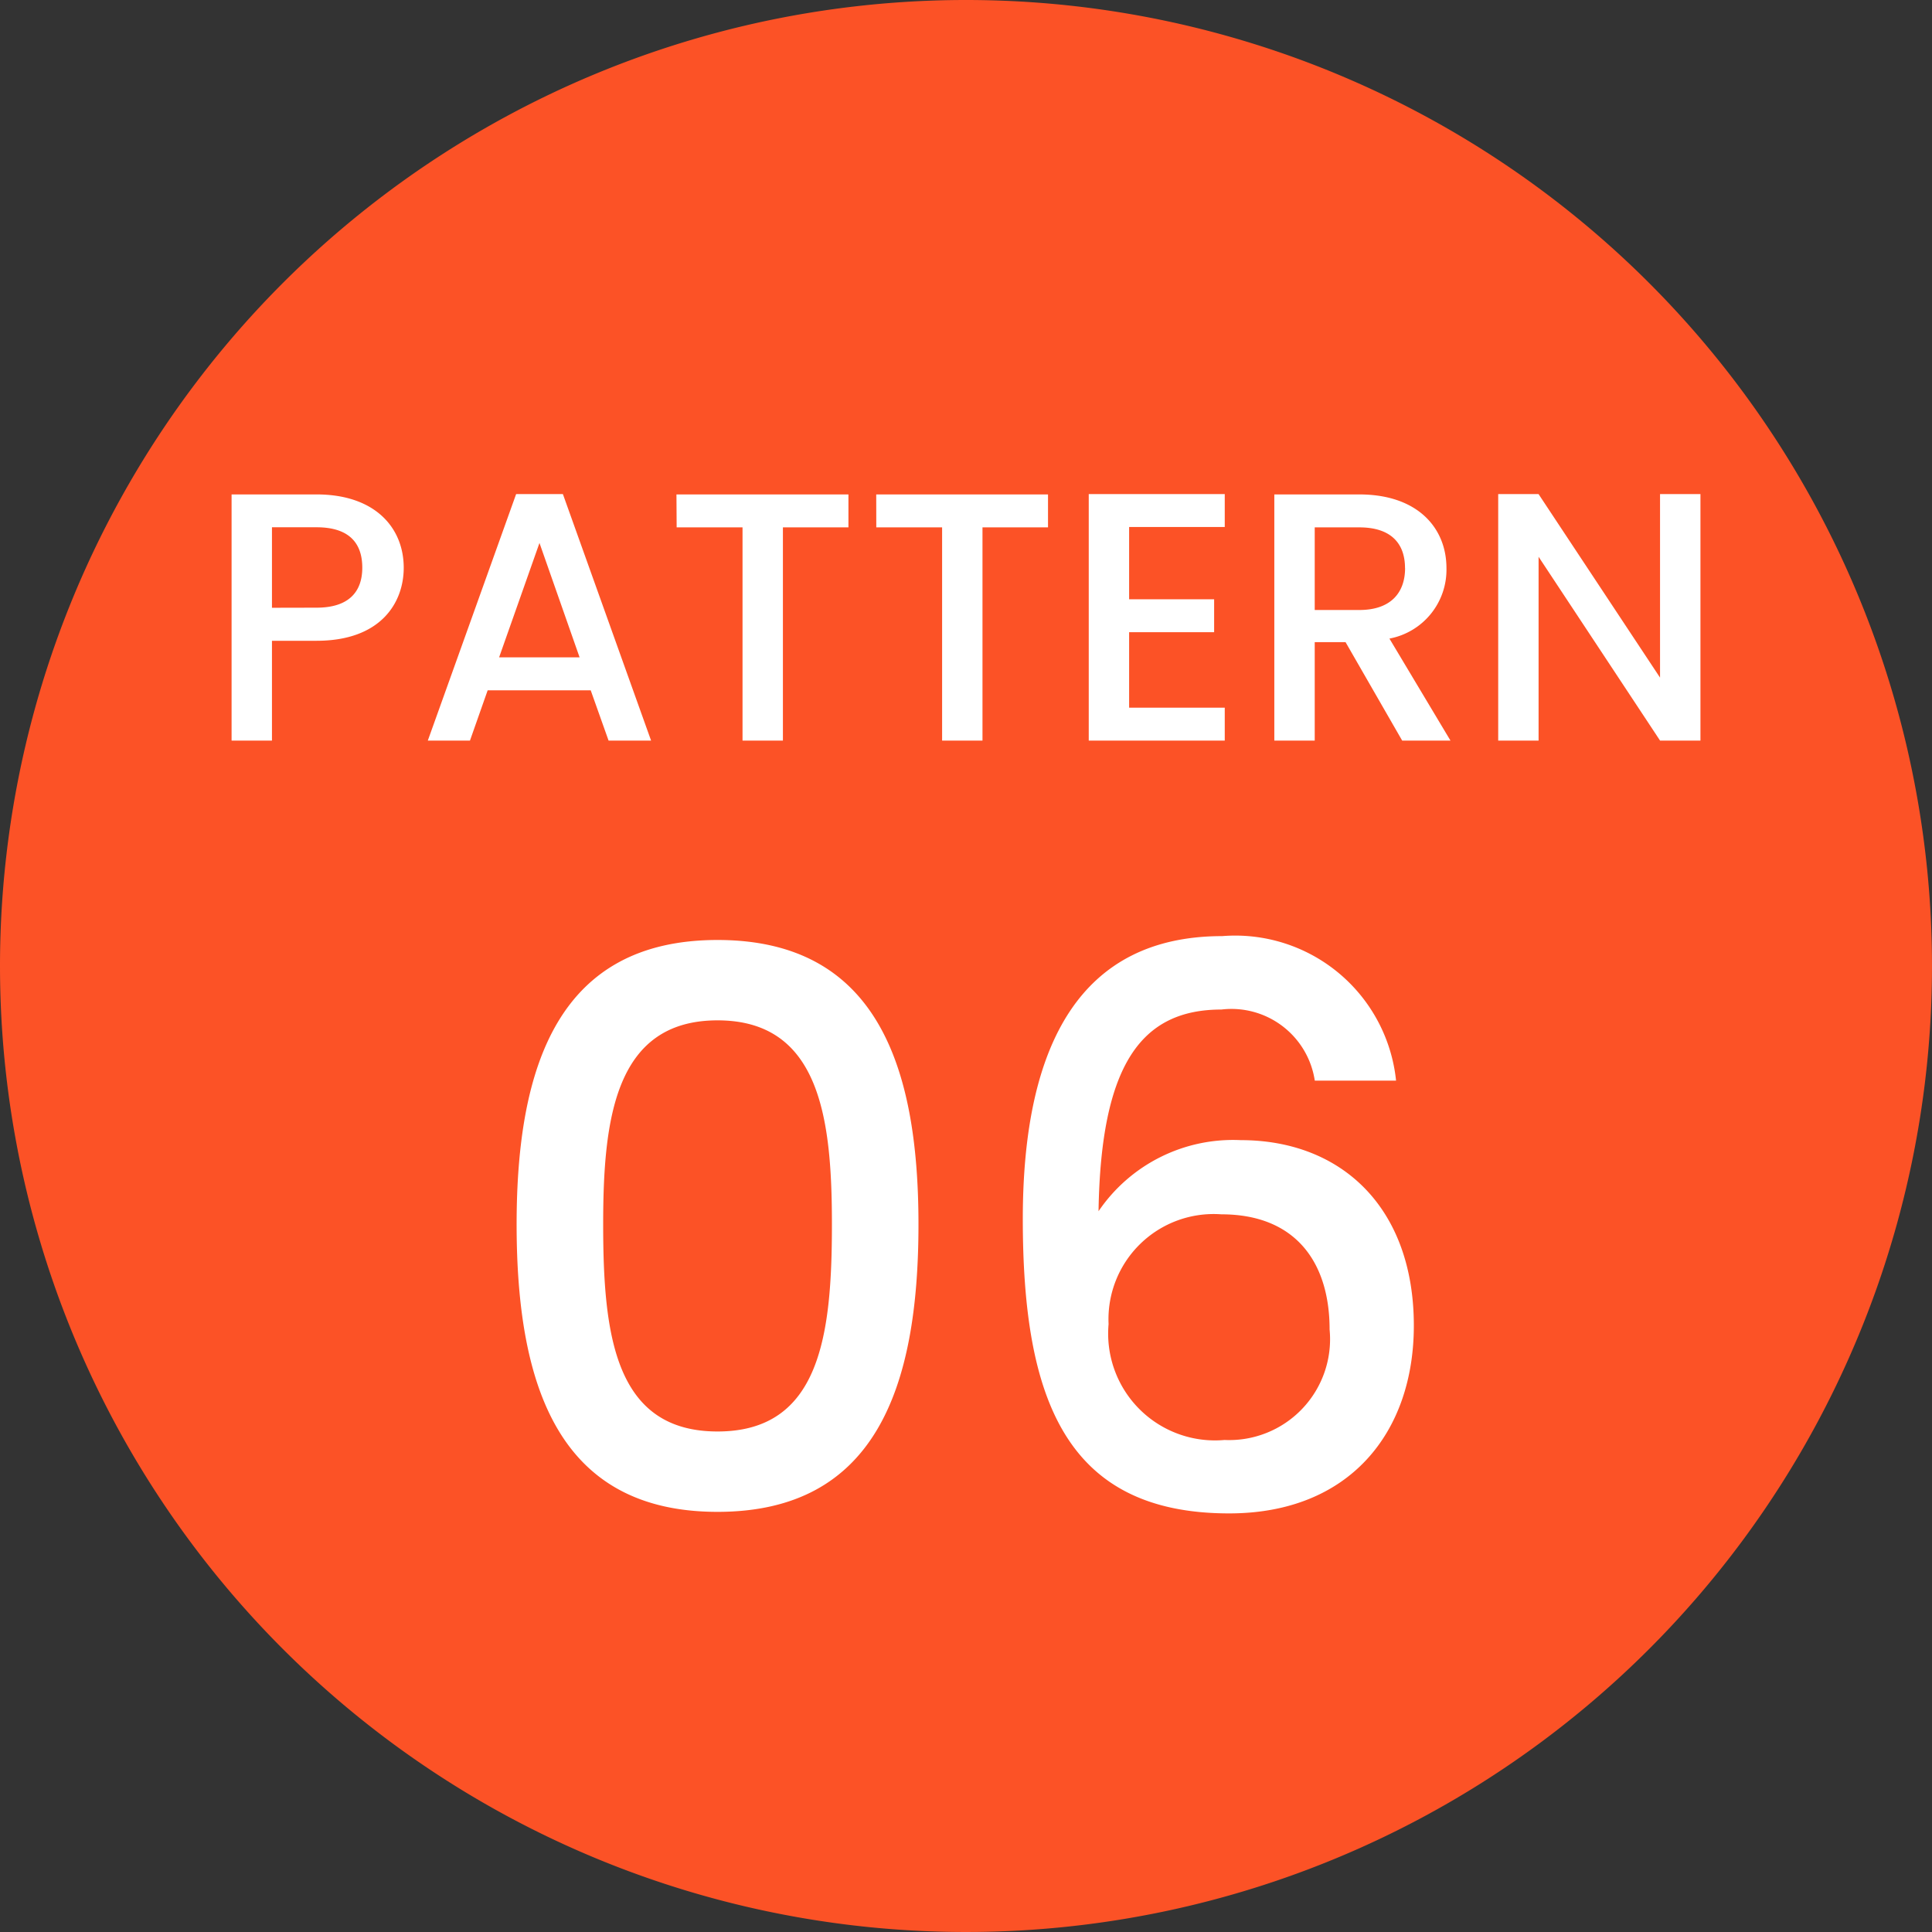
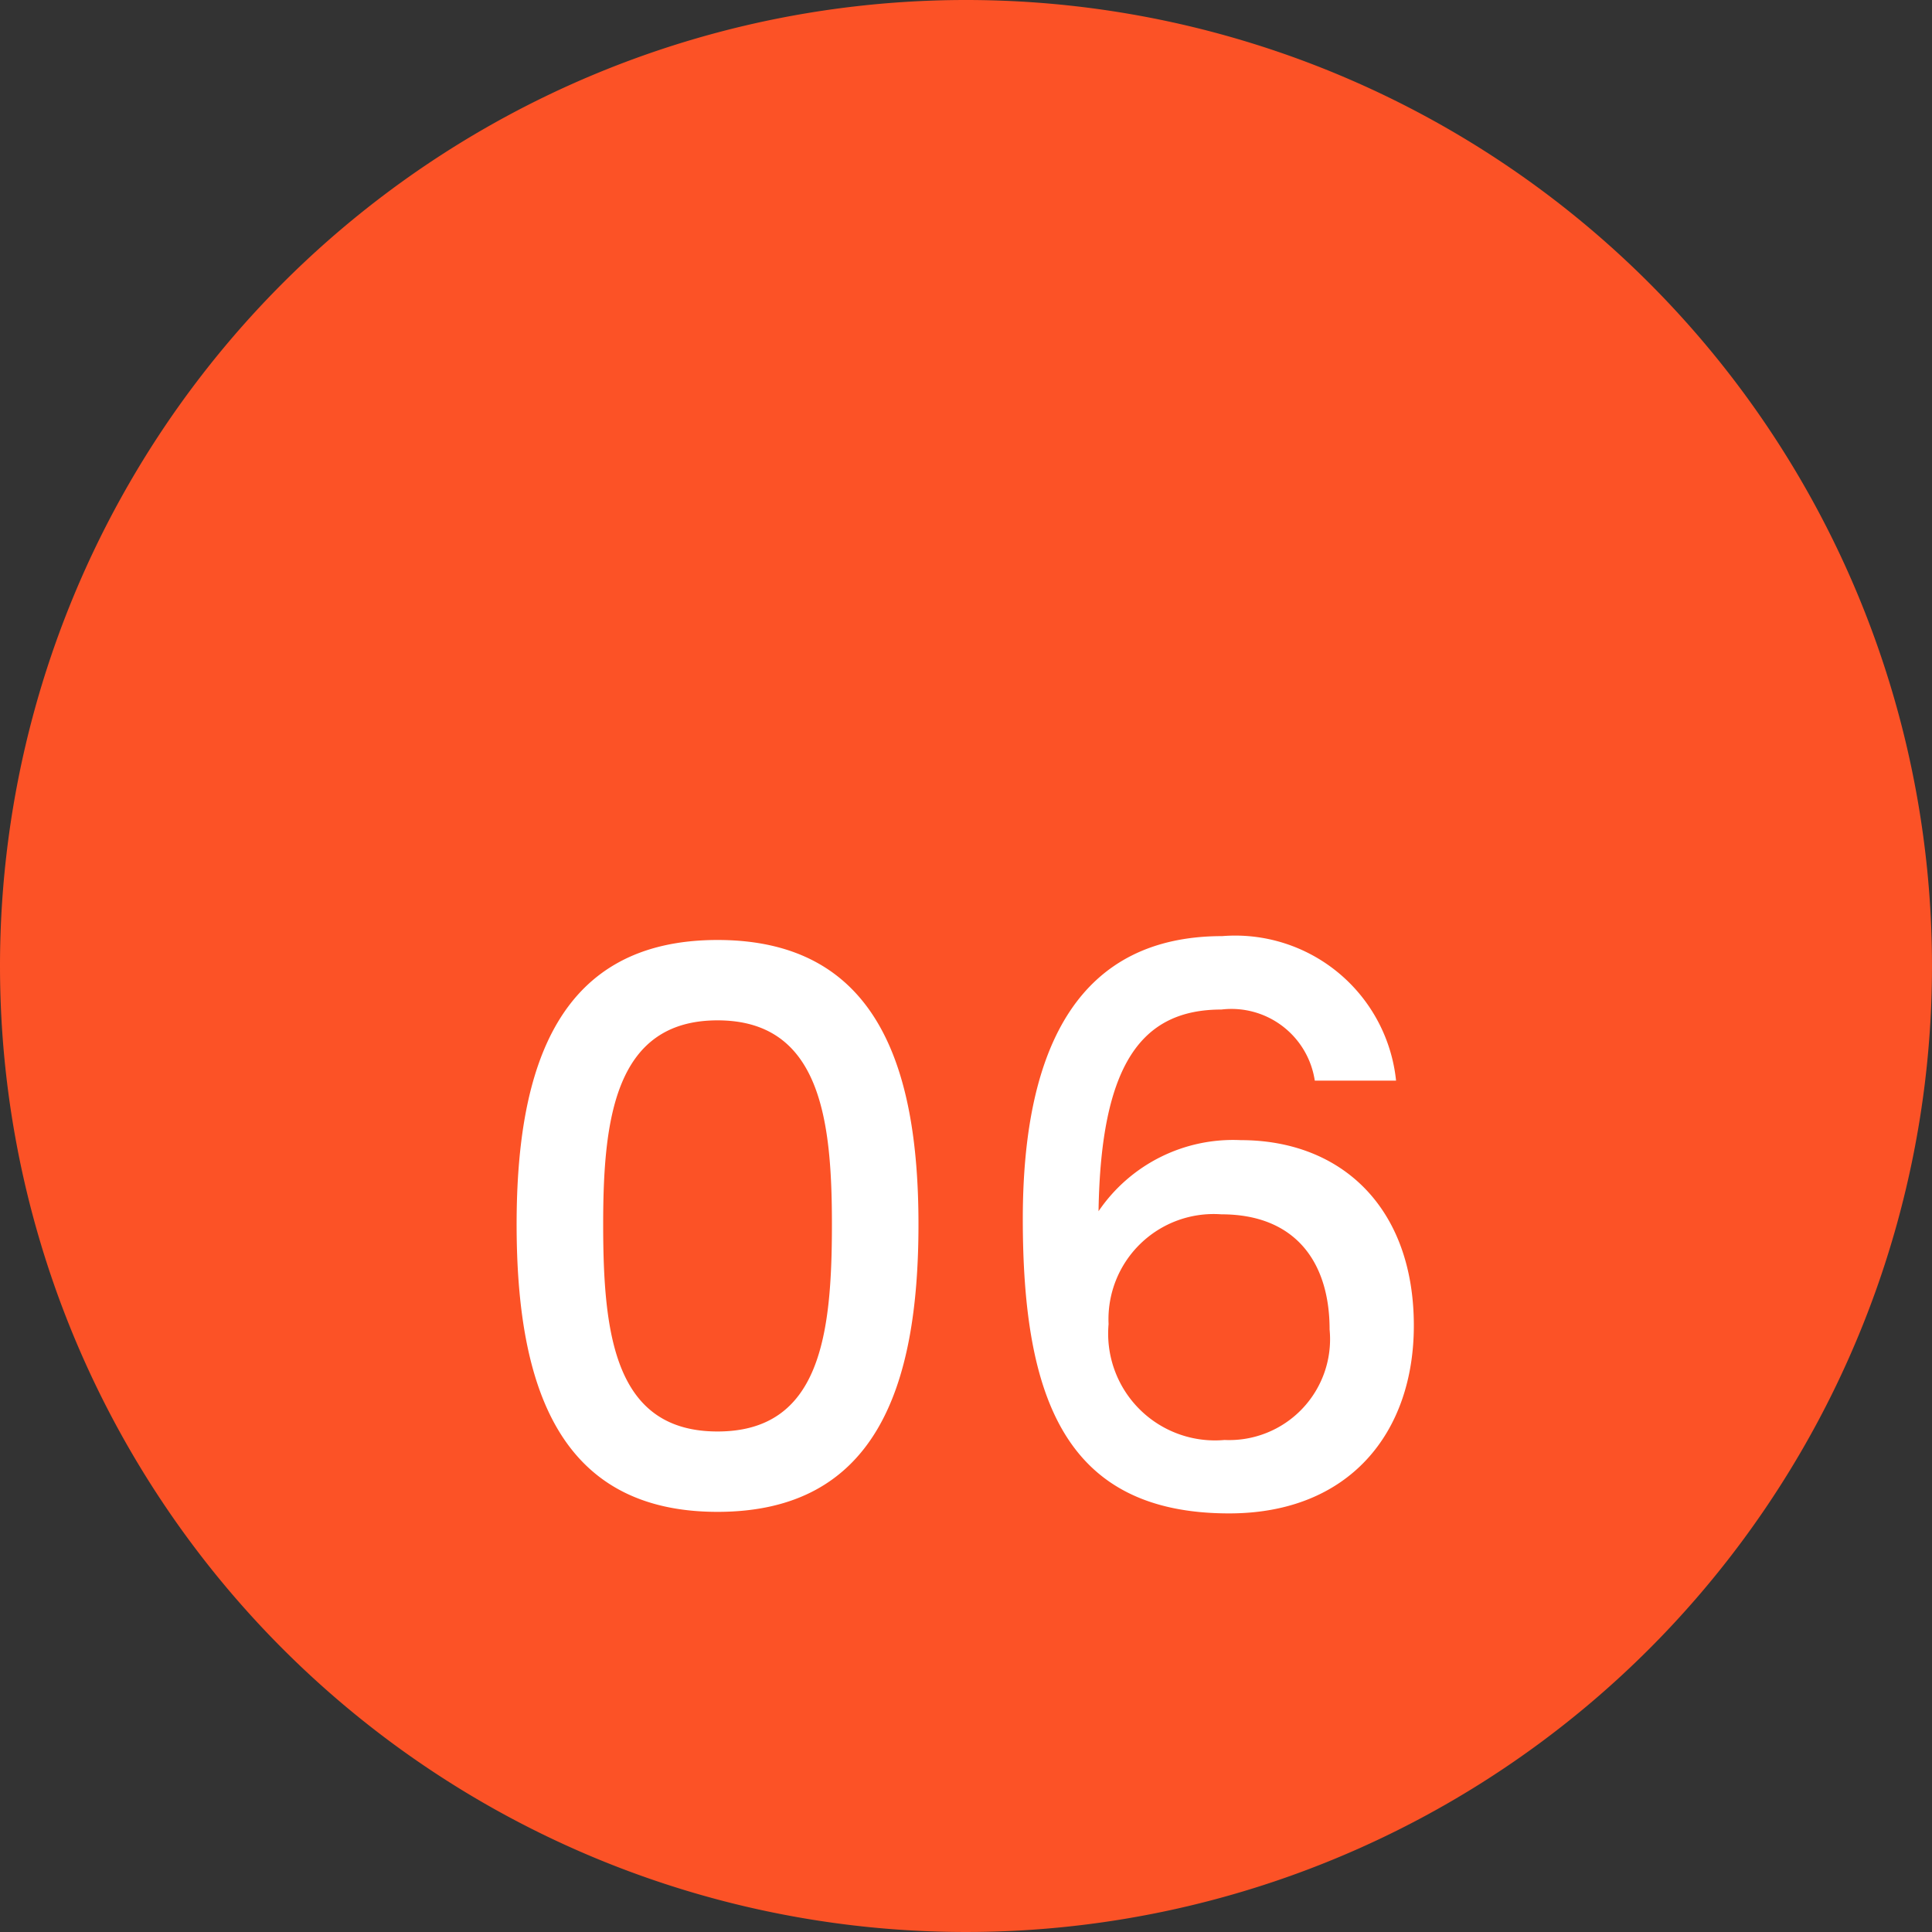
<svg xmlns="http://www.w3.org/2000/svg" width="60" height="60" viewBox="0 0 60 60">
  <rect x="0" y="0" width="60" height="60" fill="#333333" stroke="none" />
  <g id="グループ_672091" data-name="グループ 672091" transform="translate(-2102 -5800)">
    <path id="パス_716085" data-name="パス 716085" d="M30,0A30,30,0,1,1,0,30,30,30,0,0,1,30,0Z" transform="translate(2102 5800)" fill="#fc5226" />
-     <path id="パス_716086" data-name="パス 716086" d="M-21.554-4.125v-2.5h1.386c.979,0,1.419.462,1.419,1.254,0,.77-.44,1.243-1.419,1.243Zm4.092-1.243c0-1.243-.891-2.277-2.706-2.277h-2.64V0h1.254V-3.1h1.386C-18.177-3.1-17.462-4.279-17.462-5.368ZM-11.1,0h1.32l-2.739-7.656h-1.452L-16.714,0h1.309l.55-1.562h3.2Zm-.9-2.585h-2.5l1.254-3.553Zm3.014-4.037h2.046V0h1.254V-6.622h2.035V-7.645H-8.992Zm6.2,0H-.742V0H.512V-6.622H2.547V-7.645H-2.788ZM8.036-7.656H3.812V0H8.036V-1.023H5.066V-3.366h2.64V-4.389H5.066V-6.633h2.97Zm5.6,2.3c0,.759-.44,1.3-1.419,1.3H10.83V-6.622h1.386C13.194-6.622,13.634-6.127,13.634-5.357ZM9.575-7.645V0H10.83V-3.058h.957L13.546,0h1.5L13.15-3.168a2.176,2.176,0,0,0,1.771-2.189c0-1.243-.891-2.288-2.706-2.288Zm11.979-.011v5.7l-3.773-5.7H16.528V0h1.254V-5.709L21.555,0h1.254V-7.656Z" transform="translate(2132 5823)" fill="#fff" />
    <path id="パス_716087" data-name="パス 716087" d="M-13.956-8.976c0,5.088,1.344,8.928,6.24,8.928s6.24-3.84,6.24-8.928c0-4.992-1.344-8.832-6.24-8.832S-13.956-13.968-13.956-8.976Zm9.792,0c0,3.432-.36,6.432-3.552,6.432s-3.552-3-3.552-6.432c0-3.264.36-6.336,3.552-6.336S-4.164-12.24-4.164-8.976Zm17.52-4.464a5.022,5.022,0,0,0-5.4-4.488c-4.368,0-6.192,3.312-6.192,8.784C1.764-3.576,3.084,0,8.172,0c3.744,0,5.736-2.52,5.736-5.832,0-3.648-2.232-5.76-5.376-5.76A5.049,5.049,0,0,0,4.116-9.384c.072-4.584,1.344-6.264,3.816-6.264a2.617,2.617,0,0,1,2.9,2.208ZM7.932-9.288c2.3,0,3.36,1.488,3.36,3.576A3.134,3.134,0,0,1,8.028-2.28a3.317,3.317,0,0,1-3.6-3.6A3.267,3.267,0,0,1,7.932-9.288Z" transform="translate(2132 5847)" fill="#fff" />
  </g>
</svg>